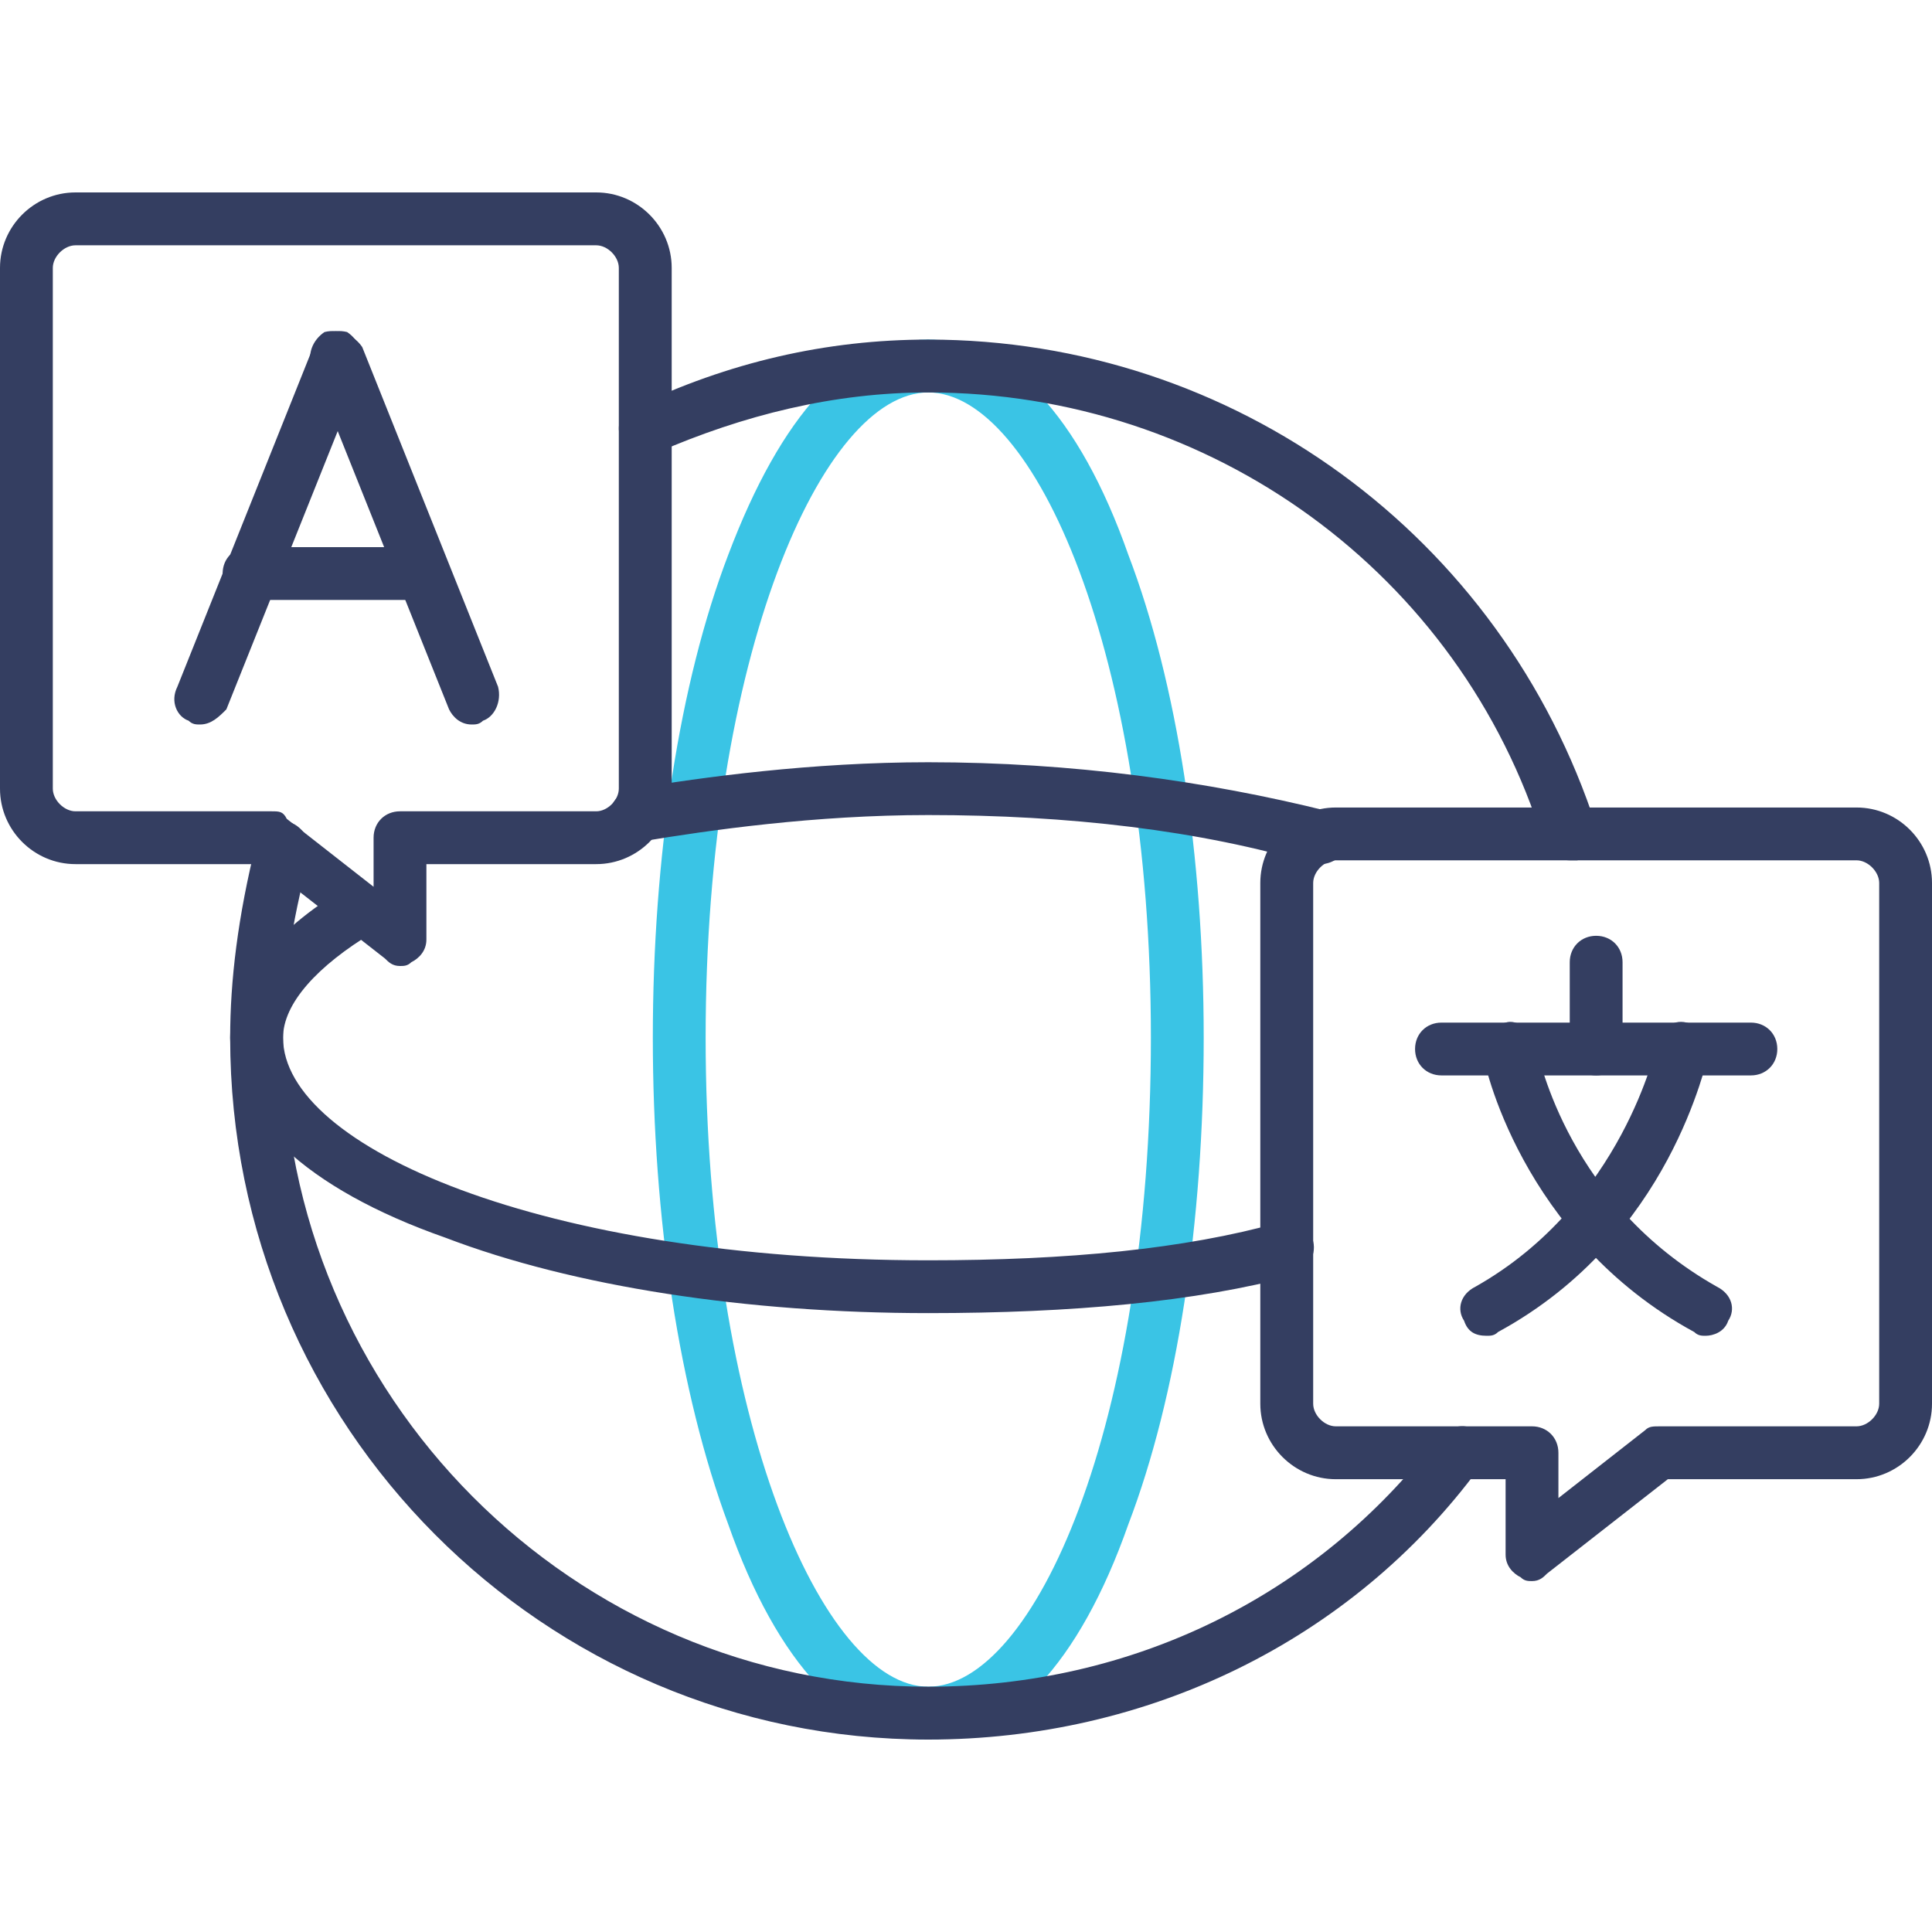
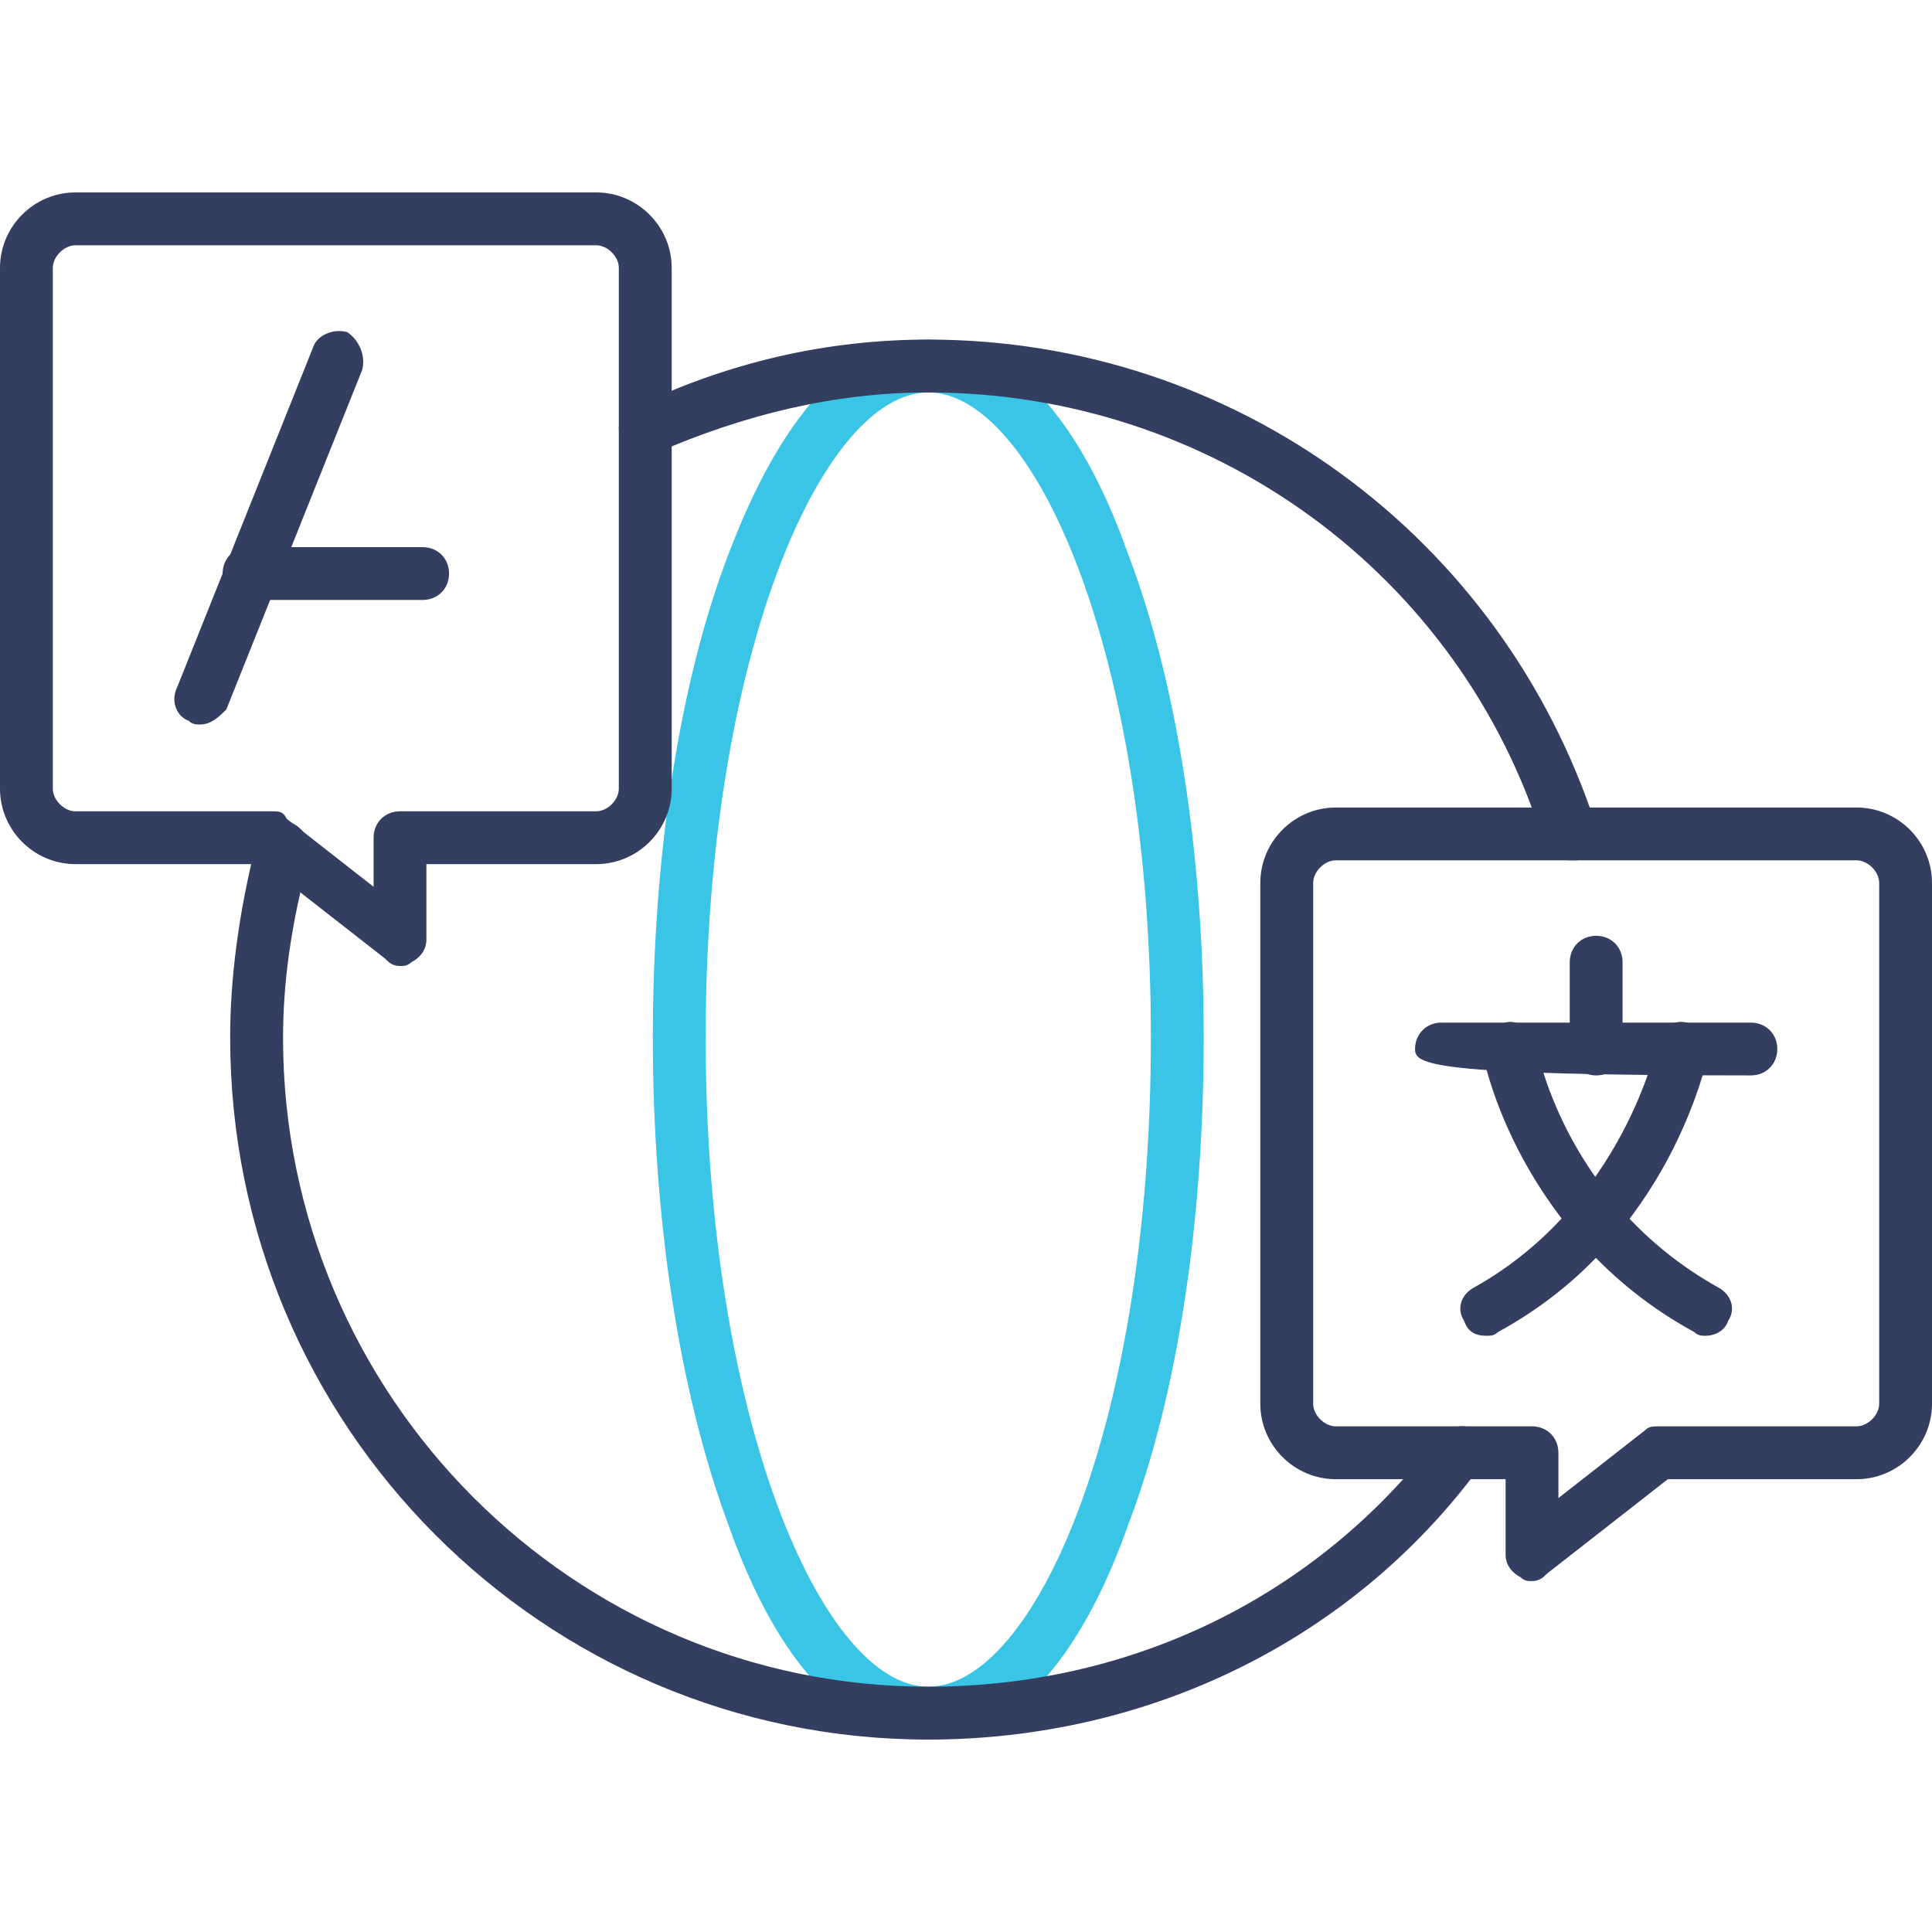
<svg xmlns="http://www.w3.org/2000/svg" width="30" height="30" viewBox="0 0 30 30" fill="none">
  <path fill-rule="evenodd" clip-rule="evenodd" d="M14.414 27.012C13.184 27.012 12.07 25.84 11.309 23.672C10.547 21.621 10.137 18.926 10.137 16.113C10.137 13.301 10.547 10.605 11.309 8.613C12.129 6.445 13.184 5.273 14.414 5.273C15.645 5.273 16.758 6.445 17.52 8.613C18.281 10.605 18.691 13.301 18.691 16.113C18.691 18.984 18.281 21.68 17.52 23.672C16.758 25.84 15.645 27.012 14.414 27.012ZM14.414 6.094C12.773 6.094 10.957 10.195 10.957 16.113C10.957 22.031 12.773 26.191 14.414 26.191C16.055 26.191 17.871 22.148 17.871 16.113C17.871 10.137 16.055 6.094 14.414 6.094Z" fill="#3AC4E5" />
-   <path fill-rule="evenodd" clip-rule="evenodd" d="M14.414 20.39C11.602 20.39 8.906 19.98 6.914 19.218C4.746 18.457 3.574 17.343 3.574 16.113C3.574 15.293 4.219 14.472 5.391 13.769C5.566 13.652 5.801 13.711 5.918 13.945C6.035 14.121 5.977 14.355 5.801 14.472C4.922 15 4.395 15.586 4.395 16.113C4.395 17.812 8.438 19.57 14.414 19.57C16.582 19.57 18.398 19.394 19.863 18.984C20.098 18.925 20.332 19.101 20.391 19.277C20.449 19.511 20.273 19.746 20.098 19.804C18.574 20.215 16.641 20.39 14.414 20.39ZM20.508 13.418H20.391C18.633 12.89 16.582 12.656 14.414 12.656C12.656 12.656 11.016 12.89 9.961 13.066C9.727 13.125 9.551 12.949 9.492 12.714C9.434 12.48 9.609 12.304 9.844 12.246C10.898 12.07 12.598 11.836 14.414 11.836C16.641 11.836 18.75 12.129 20.625 12.597C20.859 12.656 20.977 12.89 20.918 13.125C20.859 13.3 20.684 13.418 20.508 13.418ZM7.324 11.25C7.148 11.25 7.031 11.132 6.973 11.015L4.863 5.742C4.746 5.507 4.863 5.273 5.039 5.156C5.273 5.097 5.508 5.214 5.625 5.39L7.734 10.664C7.793 10.898 7.676 11.132 7.5 11.191C7.441 11.25 7.383 11.25 7.324 11.25Z" fill="#343E61" />
  <path fill-rule="evenodd" clip-rule="evenodd" d="M3.105 11.25C3.047 11.25 2.988 11.25 2.929 11.191C2.754 11.132 2.637 10.898 2.754 10.664L4.863 5.39C4.922 5.214 5.156 5.097 5.39 5.156C5.566 5.273 5.683 5.507 5.625 5.742L3.515 11.015C3.398 11.132 3.281 11.25 3.105 11.25Z" fill="#343E61" />
  <path fill-rule="evenodd" clip-rule="evenodd" d="M6.562 9.316H3.867C3.633 9.316 3.457 9.141 3.457 8.906C3.457 8.672 3.633 8.496 3.867 8.496H6.562C6.797 8.496 6.973 8.672 6.973 8.906C6.973 9.141 6.797 9.316 6.562 9.316Z" fill="#343E61" />
  <path fill-rule="evenodd" clip-rule="evenodd" d="M6.211 15C6.094 15 6.035 14.941 5.977 14.883L4.102 13.418H1.172C0.527 13.418 0 12.891 0 12.246V4.16C0 3.516 0.527 2.988 1.172 2.988H9.258C9.902 2.988 10.43 3.516 10.43 4.16V12.246C10.43 12.891 9.902 13.418 9.258 13.418H6.621V14.59C6.621 14.766 6.504 14.883 6.387 14.941C6.328 15 6.27 15 6.211 15ZM1.172 3.809C0.996 3.809 0.82 3.984 0.82 4.16V12.246C0.82 12.422 0.996 12.598 1.172 12.598H4.219C4.336 12.598 4.395 12.598 4.453 12.715L5.801 13.77V13.008C5.801 12.773 5.977 12.598 6.211 12.598H9.258C9.434 12.598 9.609 12.422 9.609 12.246V4.16C9.609 3.984 9.434 3.809 9.258 3.809H1.172ZM23.789 24.551C23.73 24.551 23.672 24.551 23.613 24.492C23.496 24.434 23.379 24.316 23.379 24.141V22.969H20.742C20.098 22.969 19.57 22.441 19.57 21.797V13.711C19.57 13.066 20.098 12.539 20.742 12.539H28.828C29.473 12.539 30 13.066 30 13.711V21.797C30 22.441 29.473 22.969 28.828 22.969H25.898L24.023 24.434C23.965 24.492 23.906 24.551 23.789 24.551ZM20.742 13.359C20.566 13.359 20.391 13.535 20.391 13.711V21.797C20.391 21.973 20.566 22.148 20.742 22.148H23.789C24.023 22.148 24.199 22.324 24.199 22.559V23.262L25.547 22.207C25.605 22.148 25.664 22.148 25.781 22.148H28.828C29.004 22.148 29.18 21.973 29.18 21.797V13.711C29.18 13.535 29.004 13.359 28.828 13.359H20.742Z" fill="#343E61" />
-   <path fill-rule="evenodd" clip-rule="evenodd" d="M27.188 16.699H22.383C22.148 16.699 21.973 16.523 21.973 16.289C21.973 16.055 22.148 15.879 22.383 15.879H27.188C27.422 15.879 27.598 16.055 27.598 16.289C27.598 16.523 27.422 16.699 27.188 16.699Z" fill="#343E61" />
+   <path fill-rule="evenodd" clip-rule="evenodd" d="M27.188 16.699C22.148 16.699 21.973 16.523 21.973 16.289C21.973 16.055 22.148 15.879 22.383 15.879H27.188C27.422 15.879 27.598 16.055 27.598 16.289C27.598 16.523 27.422 16.699 27.188 16.699Z" fill="#343E61" />
  <path fill-rule="evenodd" clip-rule="evenodd" d="M23.086 20.742C22.91 20.742 22.793 20.683 22.734 20.508C22.617 20.332 22.676 20.097 22.91 19.98C25.195 18.691 25.723 16.23 25.723 16.23C25.781 15.996 25.957 15.82 26.191 15.879C26.426 15.937 26.543 16.113 26.543 16.347C26.484 16.465 25.957 19.218 23.262 20.683C23.203 20.742 23.145 20.742 23.086 20.742Z" fill="#343E61" />
  <path fill-rule="evenodd" clip-rule="evenodd" d="M26.484 20.742C26.426 20.742 26.367 20.742 26.309 20.684C23.613 19.219 23.027 16.465 23.027 16.348C22.969 16.172 23.145 15.938 23.379 15.879C23.555 15.82 23.789 15.996 23.848 16.23C23.906 16.465 24.375 18.691 26.66 19.98C26.895 20.098 26.953 20.332 26.836 20.508C26.777 20.684 26.602 20.742 26.484 20.742ZM14.414 27.012C8.438 27.012 3.574 22.148 3.574 16.113C3.574 15.234 3.691 14.238 3.984 13.066C4.043 12.832 4.277 12.715 4.512 12.773C4.688 12.832 4.863 13.066 4.805 13.301C4.512 14.355 4.395 15.293 4.395 16.113C4.395 21.68 8.906 26.191 14.414 26.191C17.578 26.191 20.449 24.785 22.324 22.324C22.5 22.148 22.734 22.09 22.91 22.207C23.086 22.383 23.145 22.617 22.969 22.793C20.977 25.488 17.812 27.012 14.414 27.012ZM24.375 13.359C24.199 13.359 24.023 13.242 23.965 13.066C22.676 8.906 18.809 6.094 14.414 6.094C12.949 6.094 11.543 6.445 10.195 7.031C9.961 7.148 9.727 7.031 9.668 6.855C9.551 6.68 9.609 6.387 9.844 6.328C11.309 5.625 12.832 5.273 14.414 5.273C19.16 5.273 23.32 8.32 24.785 12.832C24.844 13.066 24.727 13.301 24.492 13.359H24.375ZM24.785 16.699C24.551 16.699 24.375 16.523 24.375 16.289V14.941C24.375 14.707 24.551 14.531 24.785 14.531C25.02 14.531 25.195 14.707 25.195 14.941V16.289C25.195 16.523 25.02 16.699 24.785 16.699Z" fill="#343E61" />
</svg>